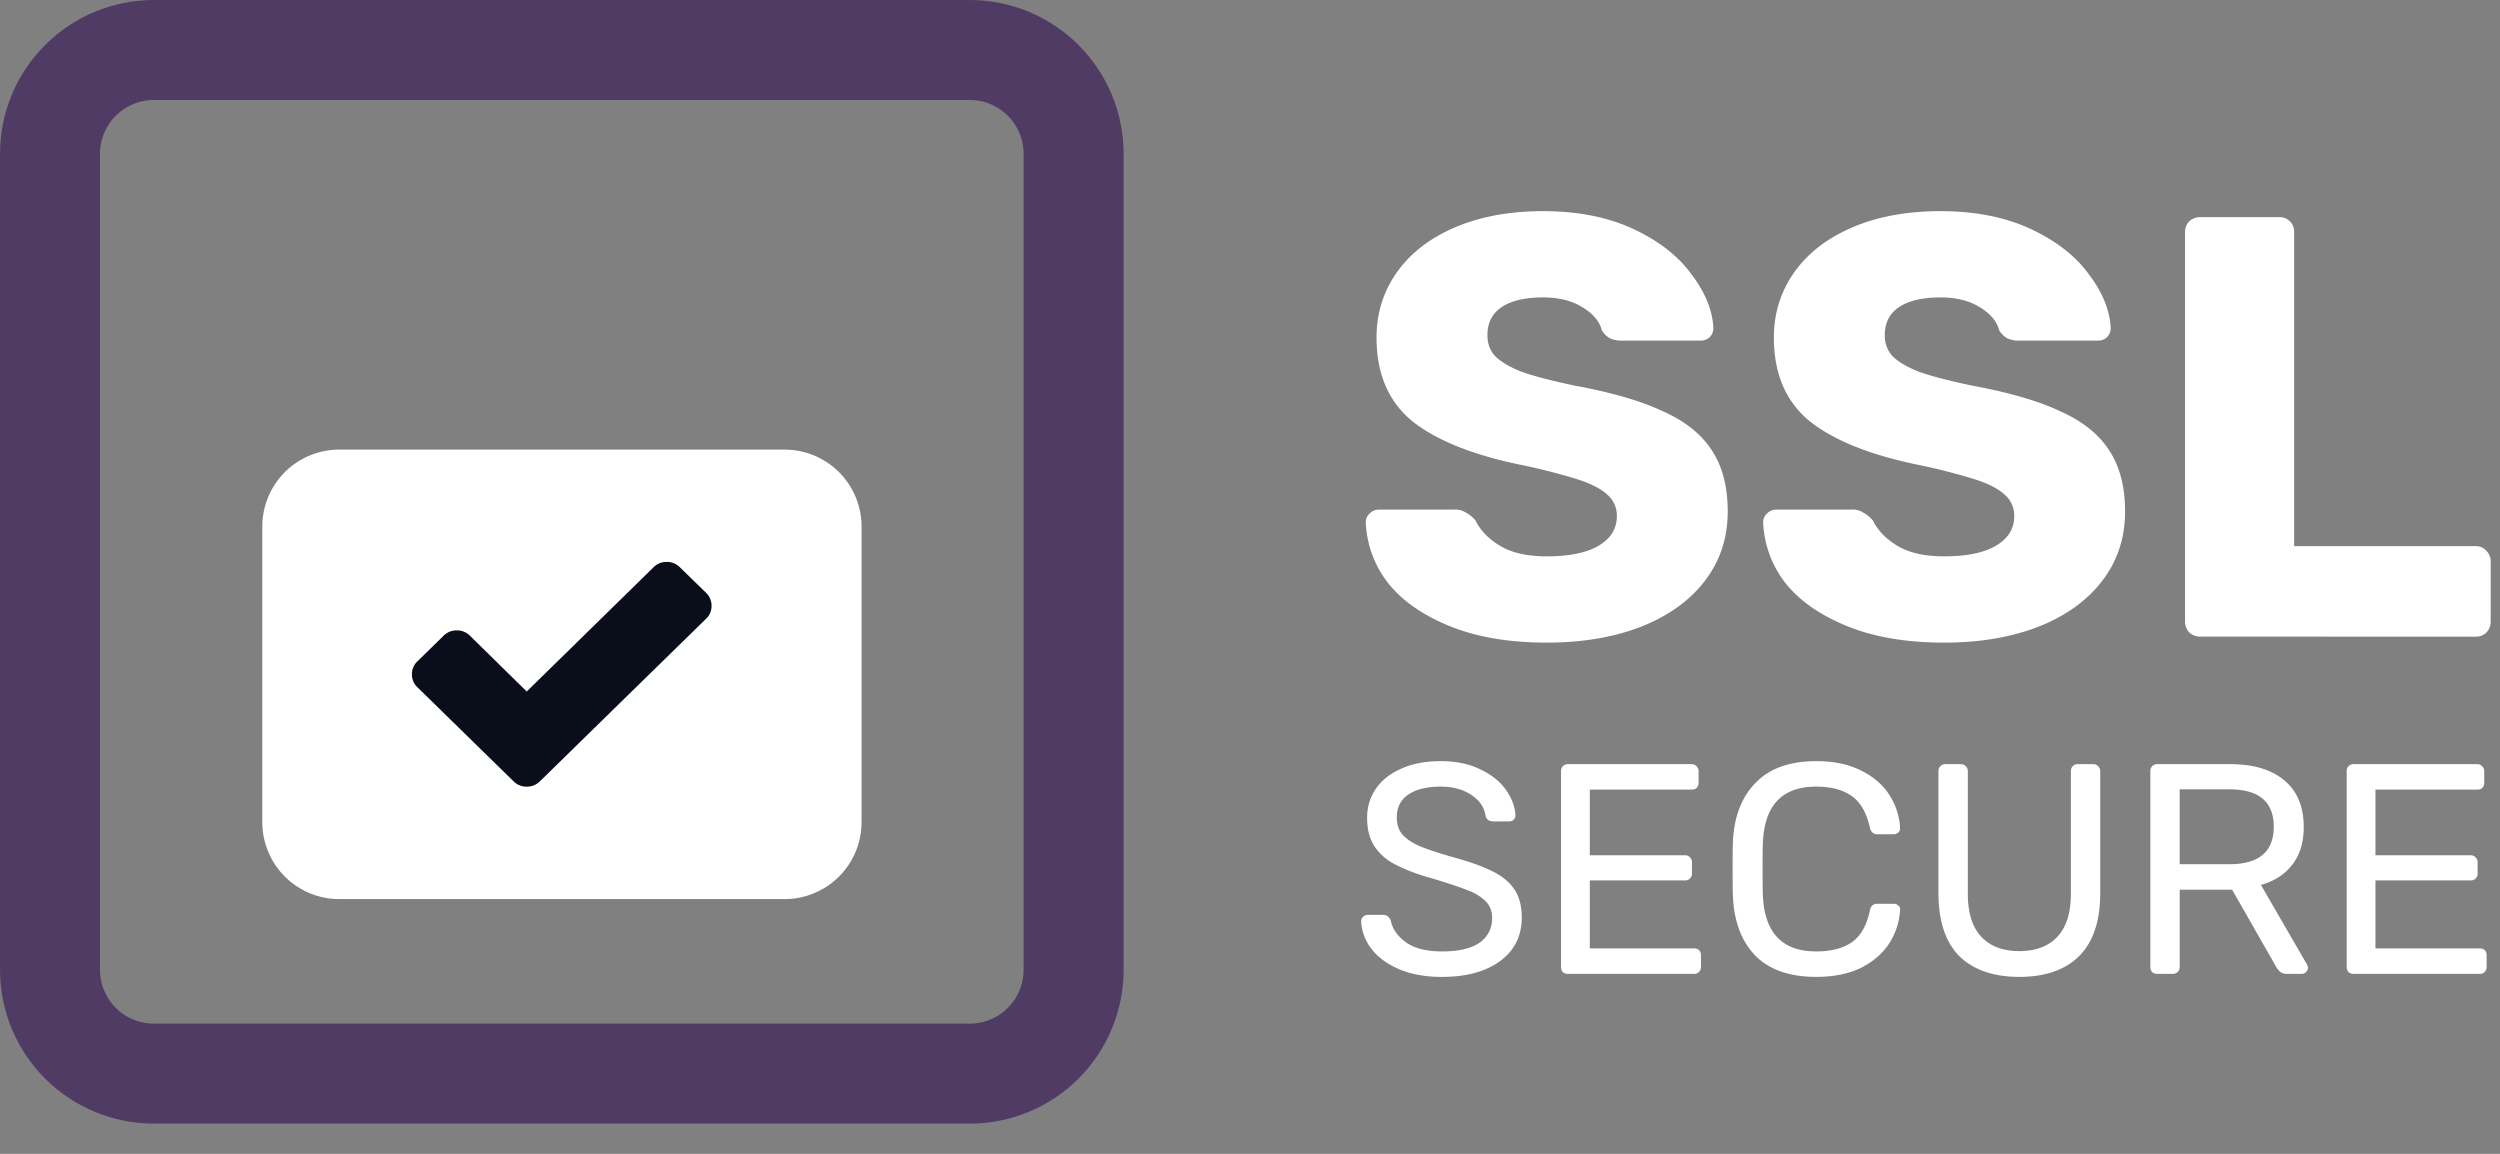
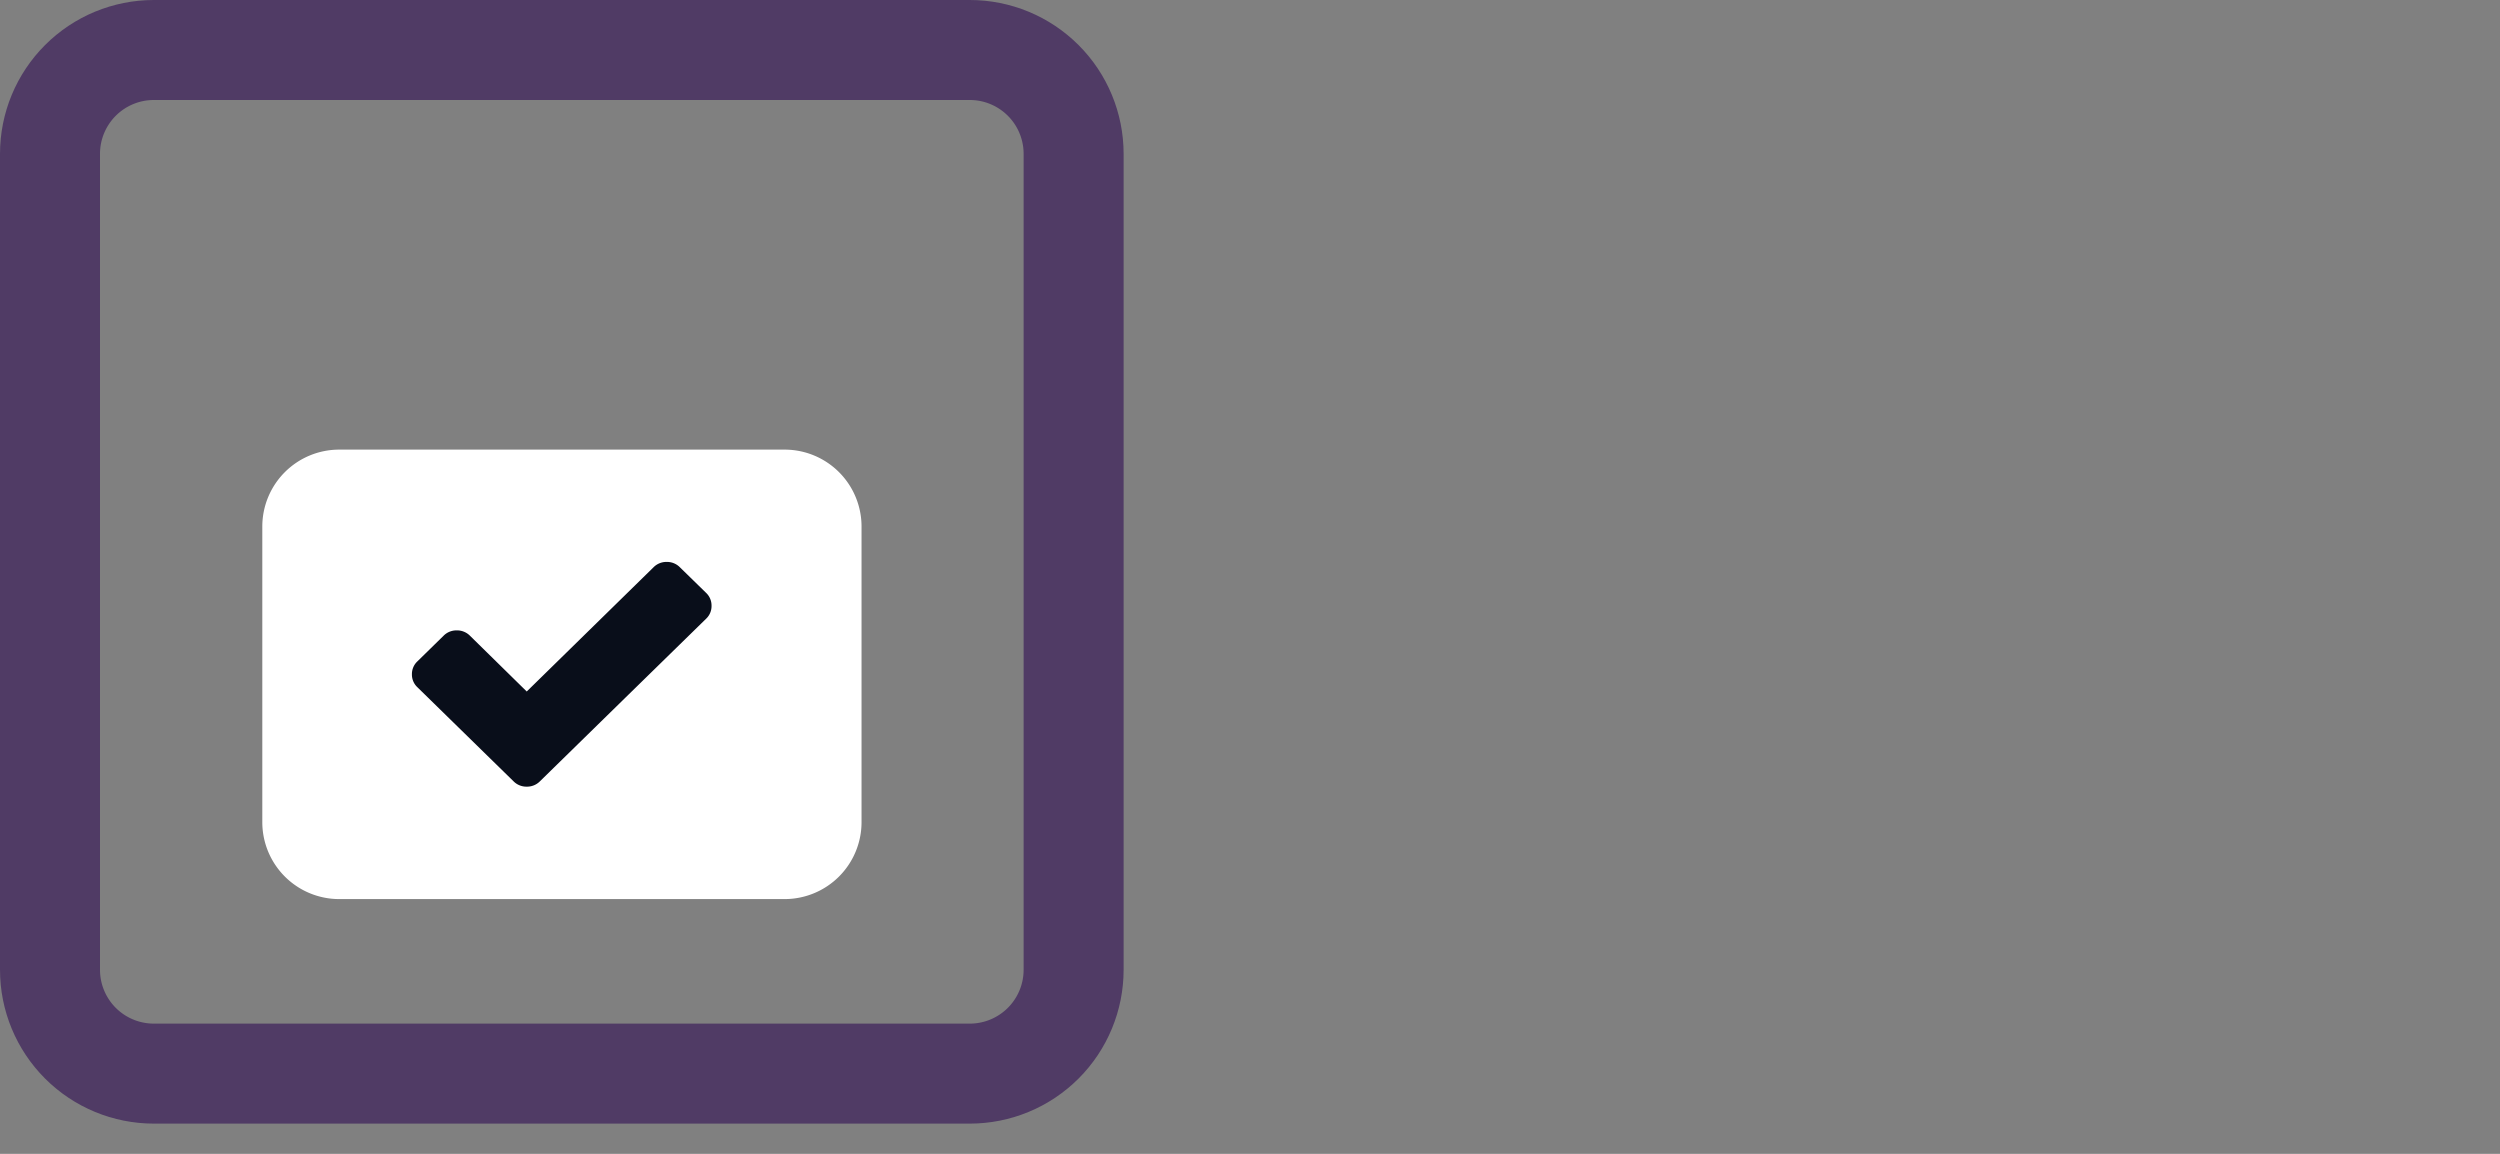
<svg xmlns="http://www.w3.org/2000/svg" width="65" height="30" viewBox="0 0 65 30">
  <rect x="0" y="0" width="65" height="30" fill="#808080" stroke="none" />
  <defs>
    <clipPath id="9oela">
      <path fill="#fff" d="M0 4a4 4 0 0 1 4-4h21.214a4 4 0 0 1 4 4v21.214a4 4 0 0 1-4 4H4a4 4 0 0 1-4-4z" />
    </clipPath>
  </defs>
  <g>
    <g>
      <g>
        <g>
-           <path fill="#fff" d="M40.215 16.708c-.986 0-1.833-.145-2.54-.436-.706-.29-1.24-.67-1.604-1.137a2.745 2.745 0 0 1-.561-1.559c0-.083.031-.155.093-.218a.343.343 0 0 1 .25-.109h1.963a.5.5 0 0 1 .296.078c.083.042.166.11.25.203.134.27.352.493.654.67.3.176.7.265 1.2.265.591 0 1.043-.094 1.355-.28.312-.188.467-.442.467-.764a.711.711 0 0 0-.249-.561c-.156-.146-.405-.276-.748-.39a15.545 15.545 0 0 0-1.527-.39c-1.246-.259-2.181-.638-2.804-1.137-.613-.509-.92-1.23-.92-2.165 0-.634.177-1.2.53-1.699.353-.498.857-.888 1.512-1.168.654-.28 1.417-.421 2.29-.421.904 0 1.688.156 2.353.467.664.312 1.168.707 1.51 1.185.354.467.541.93.562 1.386a.317.317 0 0 1-.327.327h-2.057a.694.694 0 0 1-.312-.062.625.625 0 0 1-.202-.202c-.063-.24-.234-.442-.514-.608-.27-.166-.608-.25-1.013-.25-.468 0-.826.084-1.075.25-.25.166-.374.41-.374.732 0 .218.067.4.202.546.146.145.374.28.686.405.322.114.779.233 1.371.358.966.177 1.735.4 2.306.67.582.26 1.008.602 1.278 1.028.27.416.405.94.405 1.574 0 .696-.203 1.304-.608 1.823-.395.509-.95.904-1.667 1.184-.706.27-1.517.405-2.43.405zm10.332 0c-.987 0-1.833-.145-2.54-.436-.706-.29-1.241-.67-1.605-1.137a2.745 2.745 0 0 1-.56-1.559.3.3 0 0 1 .093-.218.343.343 0 0 1 .25-.109h1.962a.5.5 0 0 1 .296.078c.083.042.167.11.25.203.135.27.353.493.654.67.301.176.701.265 1.2.265.592 0 1.044-.094 1.355-.28.312-.188.468-.442.468-.764a.712.712 0 0 0-.25-.561c-.155-.146-.405-.276-.747-.39a15.552 15.552 0 0 0-1.527-.39c-1.247-.259-2.182-.638-2.805-1.137-.613-.509-.92-1.23-.92-2.165 0-.634.177-1.2.53-1.699.354-.498.857-.888 1.512-1.168.654-.28 1.418-.421 2.29-.421.904 0 1.688.156 2.353.467.665.312 1.169.707 1.511 1.185.353.467.54.93.561 1.386a.317.317 0 0 1-.327.327h-2.057a.694.694 0 0 1-.311-.062.625.625 0 0 1-.203-.202c-.062-.24-.234-.442-.514-.608-.27-.166-.608-.25-1.013-.25-.467 0-.826.084-1.075.25-.25.166-.374.41-.374.732 0 .218.068.4.203.546.145.145.374.28.685.405.322.114.78.233 1.371.358.966.177 1.735.4 2.306.67.582.26 1.008.602 1.278 1.028.27.416.405.94.405 1.574 0 .696-.202 1.304-.608 1.823-.394.509-.95.904-1.667 1.184-.706.27-1.516.405-2.43.405zm6.654-.156a.415.415 0 0 1-.28-.109.415.415 0 0 1-.11-.28V6.035a.38.38 0 0 1 .11-.28.415.415 0 0 1 .28-.11h2.057a.38.38 0 0 1 .28.11.38.38 0 0 1 .11.28V14.2h4.72c.114 0 .208.041.28.124a.38.38 0 0 1 .11.28v1.559a.415.415 0 0 1-.11.28.38.38 0 0 1-.28.11z" />
-         </g>
+           </g>
        <g>
-           <path fill="#fff" d="M37.493 25.4c-.43 0-.805-.068-1.121-.203-.312-.135-.55-.312-.717-.53a1.269 1.269 0 0 1-.265-.717.15.15 0 0 1 .047-.109.172.172 0 0 1 .124-.055h.398c.098 0 .166.052.202.156.047.218.18.405.398.561.223.156.534.234.934.234.431 0 .756-.075.974-.226a.75.75 0 0 0 .327-.647.58.58 0 0 0-.163-.428 1.313 1.313 0 0 0-.468-.288c-.207-.083-.519-.187-.934-.312a4.799 4.799 0 0 1-.966-.366 1.4 1.4 0 0 1-.538-.483c-.12-.192-.18-.434-.18-.725 0-.28.076-.532.227-.755.156-.224.376-.398.662-.522.286-.13.626-.195 1.02-.195.406 0 .754.073 1.044.218.291.14.512.32.663.538.15.218.23.436.241.654a.15.15 0 0 1-.047.11c-.026.03-.065.046-.117.046h-.412c-.11 0-.177-.05-.203-.148-.031-.218-.153-.397-.366-.538-.213-.145-.48-.218-.803-.218-.353 0-.63.068-.833.203-.203.135-.304.335-.304.6 0 .176.047.322.14.436.099.114.247.215.444.304.198.083.486.179.865.288.442.12.79.244 1.044.374.254.125.444.283.569.475.124.187.187.426.187.717 0 .483-.187.862-.561 1.137-.374.275-.878.413-1.512.413zm3.273-.079a.197.197 0 0 1-.133-.047.197.197 0 0 1-.046-.132v-5.087c0-.057.015-.101.046-.133a.18.18 0 0 1 .133-.054h3.217c.052 0 .094.018.125.054a.165.165 0 0 1 .055.133v.296a.197.197 0 0 1-.047.132c-.031.032-.076.047-.133.047h-2.648v1.706h2.477c.052 0 .093.018.125.055a.165.165 0 0 1 .054.132v.288a.18.18 0 0 1-.054.133.168.168 0 0 1-.125.047h-2.477v1.768h2.71c.058 0 .102.016.133.047.031.03.047.075.047.132v.304a.18.18 0 0 1-.055.132.168.168 0 0 1-.124.047zm6.455.078c-.696 0-1.226-.187-1.59-.56-.357-.375-.55-.892-.576-1.551-.005-.14-.007-.369-.007-.686 0-.322.002-.555.007-.7.026-.655.221-1.17.585-1.543.363-.38.89-.569 1.581-.569.462 0 .855.083 1.177.25.321.16.566.373.732.638.166.265.257.548.272.85v.015a.14.14 0 0 1-.054.109.165.165 0 0 1-.11.039h-.428c-.103 0-.168-.06-.194-.18-.089-.389-.247-.662-.476-.817-.228-.161-.535-.242-.919-.242-.893 0-1.355.496-1.387 1.488-.005.14-.007.356-.007.647 0 .29.002.511.007.662.032.992.494 1.488 1.387 1.488.384 0 .69-.078.92-.234.233-.16.392-.436.475-.826.015-.067.039-.114.07-.14a.188.188 0 0 1 .124-.039h.429c.047 0 .086.016.117.047a.11.11 0 0 1 .046.109 1.757 1.757 0 0 1-.272.857c-.166.265-.41.48-.732.647-.322.16-.715.241-1.177.241zm5.282 0c-.67 0-1.19-.18-1.558-.537-.363-.364-.545-.912-.545-1.644v-3.163c0-.057.015-.101.047-.133a.18.18 0 0 1 .132-.054h.397c.057 0 .101.018.133.054a.165.165 0 0 1 .054.133v3.178c0 .499.117.873.35 1.122.234.25.564.374.99.374.426 0 .756-.125.99-.374.233-.25.35-.623.35-1.122v-3.178c0-.057.016-.101.047-.133a.18.18 0 0 1 .132-.054h.405c.052 0 .094.018.125.054a.18.18 0 0 1 .054.133v3.163c0 .732-.184 1.28-.553 1.644-.363.358-.88.537-1.55.537zm3.585-.078a.197.197 0 0 1-.132-.047.196.196 0 0 1-.047-.132v-5.087c0-.057.015-.101.047-.133a.18.18 0 0 1 .132-.054h1.9c.598 0 1.066.14 1.403.42.338.281.506.686.506 1.216 0 .395-.098.72-.295.974-.193.254-.465.43-.818.53l1.2 2.072c.015.03.023.06.023.085a.14.14 0 0 1-.055.11.15.15 0 0 1-.109.046h-.374a.296.296 0 0 1-.187-.054.554.554 0 0 1-.117-.156l-1.13-1.979h-1.363v2.01a.18.18 0 0 1-.054.132.197.197 0 0 1-.133.047zm1.87-2.851c.774 0 1.16-.325 1.16-.974 0-.65-.386-.974-1.16-.974h-1.286v1.948zm3.235 2.851a.197.197 0 0 1-.133-.047.197.197 0 0 1-.046-.132v-5.087a.18.18 0 0 1 .046-.133.18.18 0 0 1 .133-.054h3.217c.052 0 .094.018.125.054a.165.165 0 0 1 .055.133v.296a.196.196 0 0 1-.047.132c-.031.032-.076.047-.133.047h-2.648v1.706h2.477c.052 0 .093.018.125.055a.165.165 0 0 1 .054.132v.288a.18.18 0 0 1-.054.133.169.169 0 0 1-.125.047h-2.477v1.768h2.71c.058 0 .102.016.133.047.031.03.047.075.047.132v.304a.18.18 0 0 1-.055.132.169.169 0 0 1-.124.047z" />
-         </g>
+           </g>
      </g>
      <g>
        <path fill="none" stroke="#503b65" stroke-miterlimit="20" stroke-width="5.2" d="M0 4a4 4 0 0 1 4-4h21.214a4 4 0 0 1 4 4v21.214a4 4 0 0 1-4 4H4a4 4 0 0 1-4-4z" clip-path="url(&quot;#9oela&quot;)" />
      </g>
      <g>
        <g>
          <path fill="#fff" d="M6.82 13.69a2 2 0 0 1 2-2H20.4a2 2 0 0 1 2 2v7.686a2 2 0 0 1-2 2H8.82a2 2 0 0 1-2-2z" />
        </g>
        <g>
          <path fill="#090e1a" d="M18.36 15.416l-.684-.668a.47.47 0 0 0-.342-.138.47.47 0 0 0-.341.138l-3.298 3.231-1.477-1.451a.472.472 0 0 0-.342-.138.471.471 0 0 0-.342.138l-.683.669a.451.451 0 0 0-.141.334.45.45 0 0 0 .14.335l2.504 2.45a.47.47 0 0 0 .341.137.47.47 0 0 0 .342-.138l2.161-2.115 2.162-2.114a.451.451 0 0 0 .14-.335.451.451 0 0 0-.14-.335z" />
        </g>
        <g />
      </g>
    </g>
  </g>
</svg>